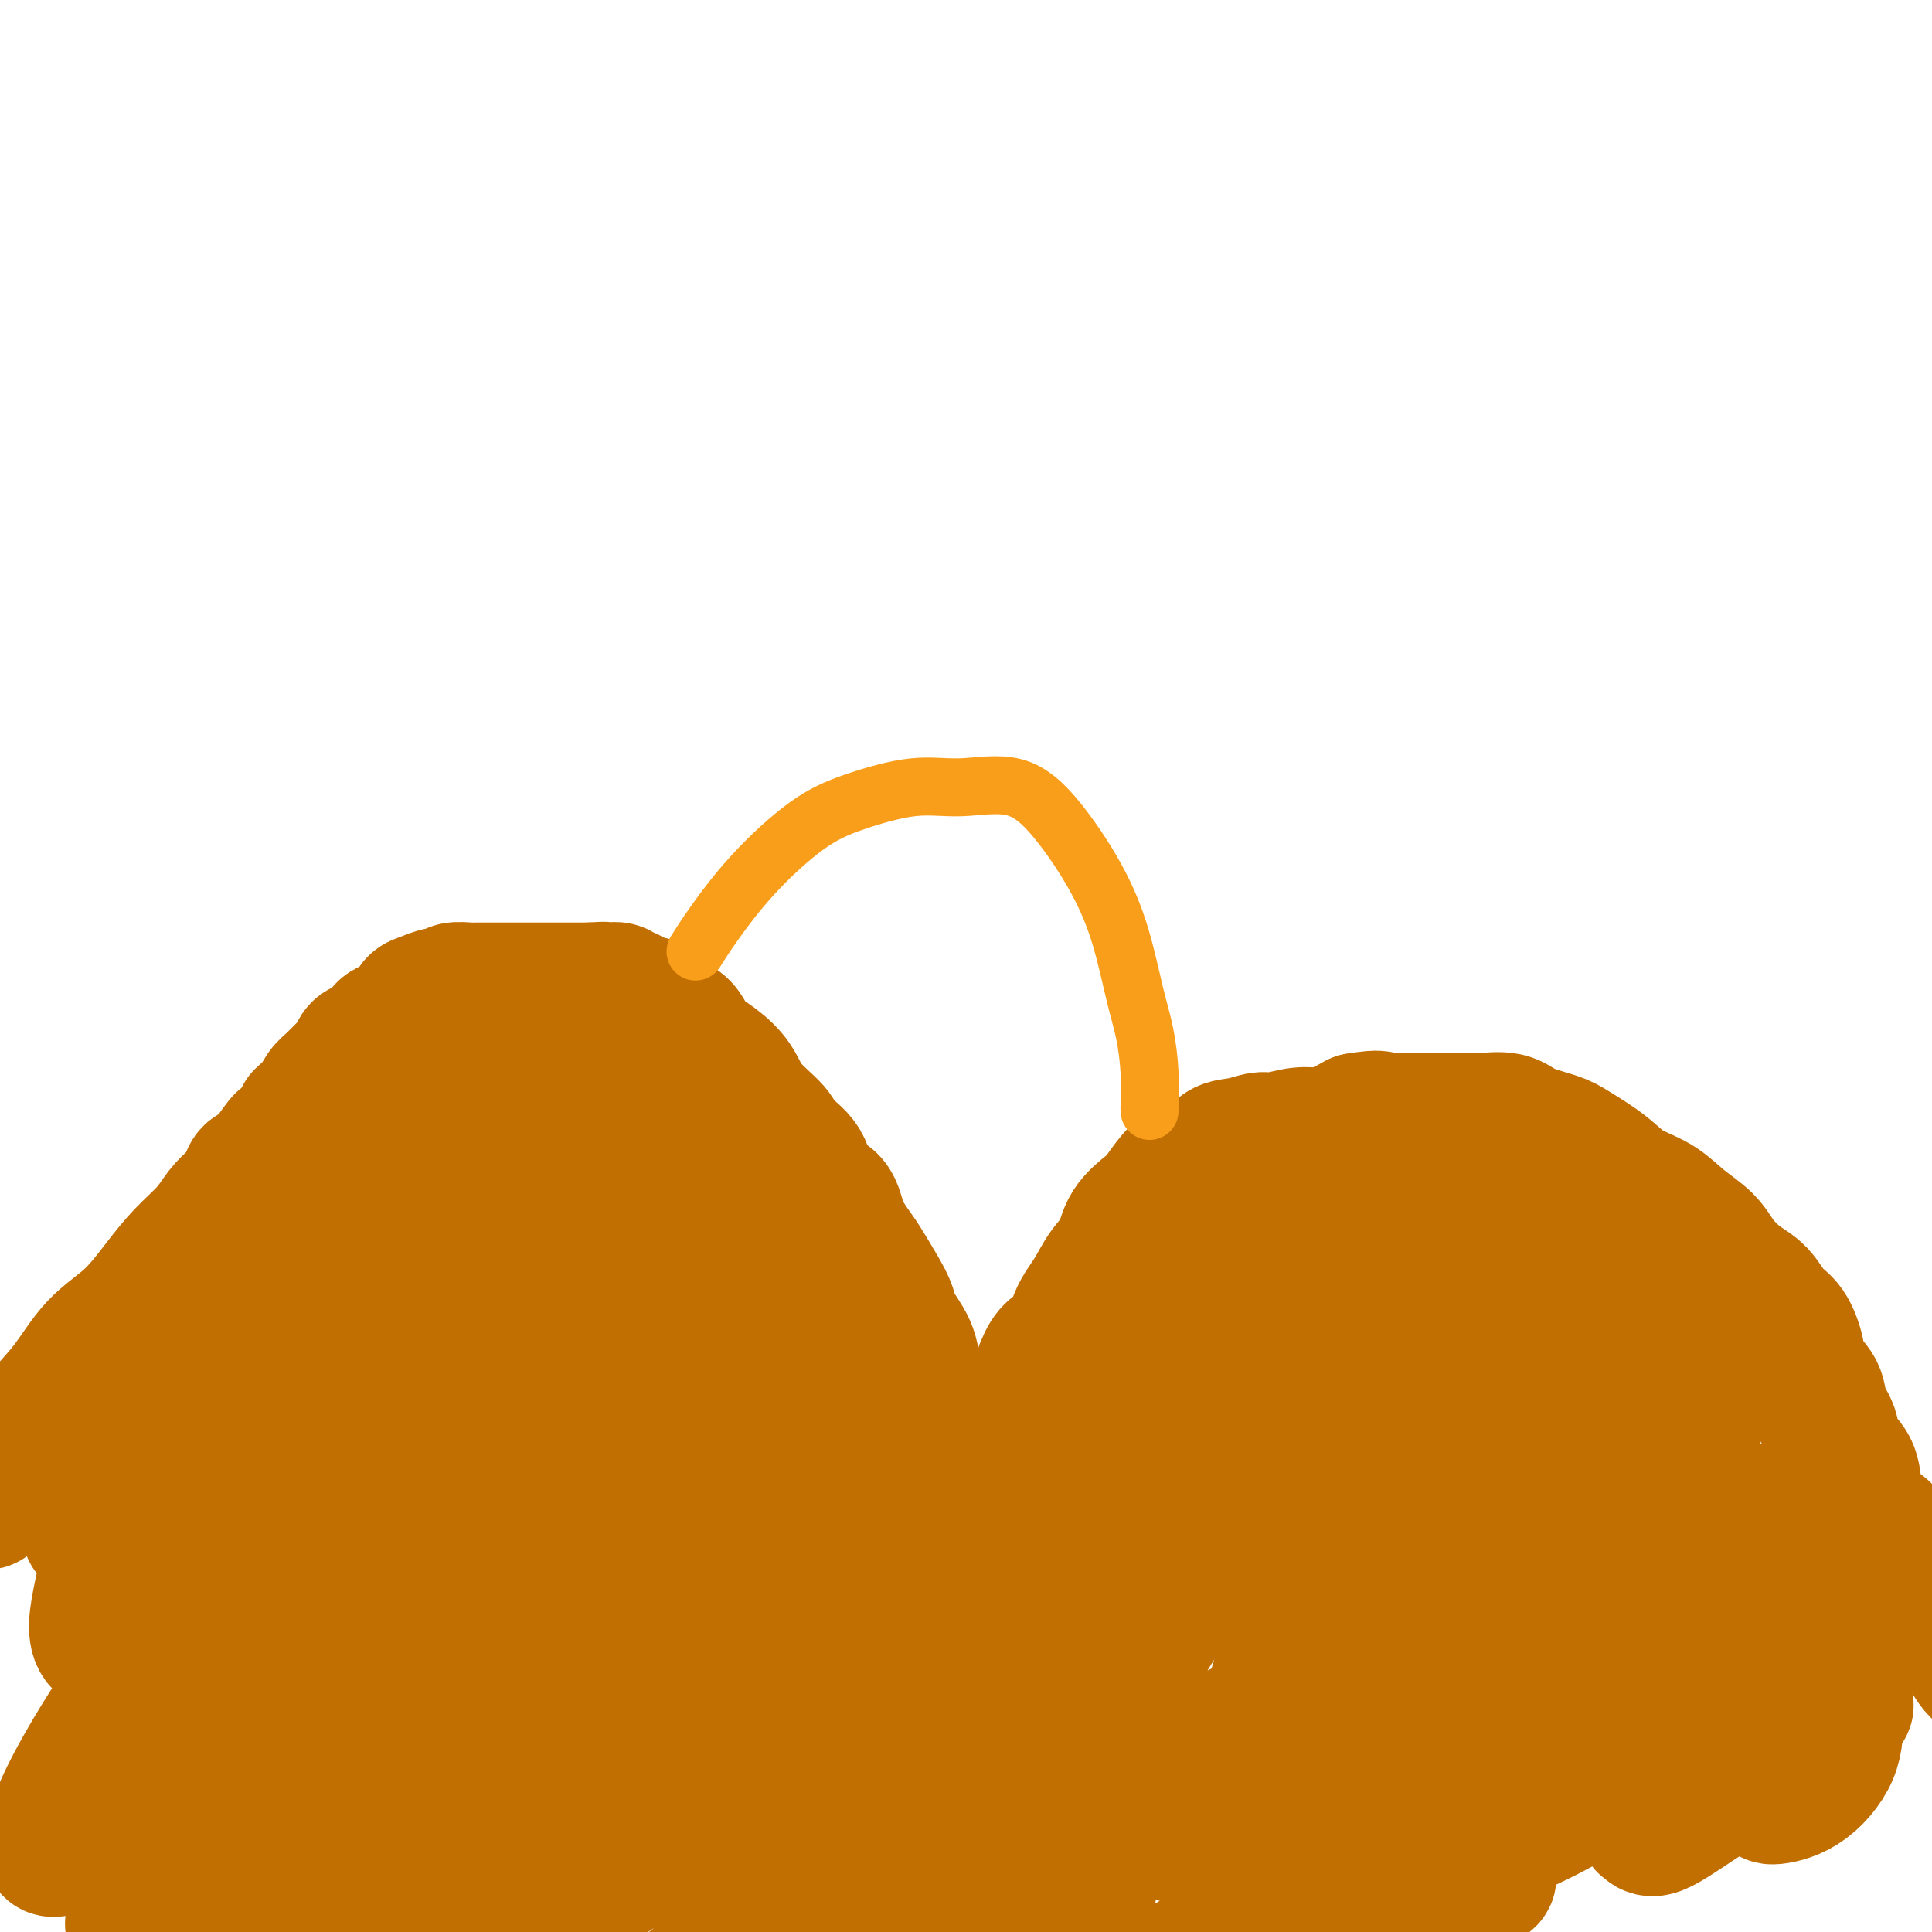
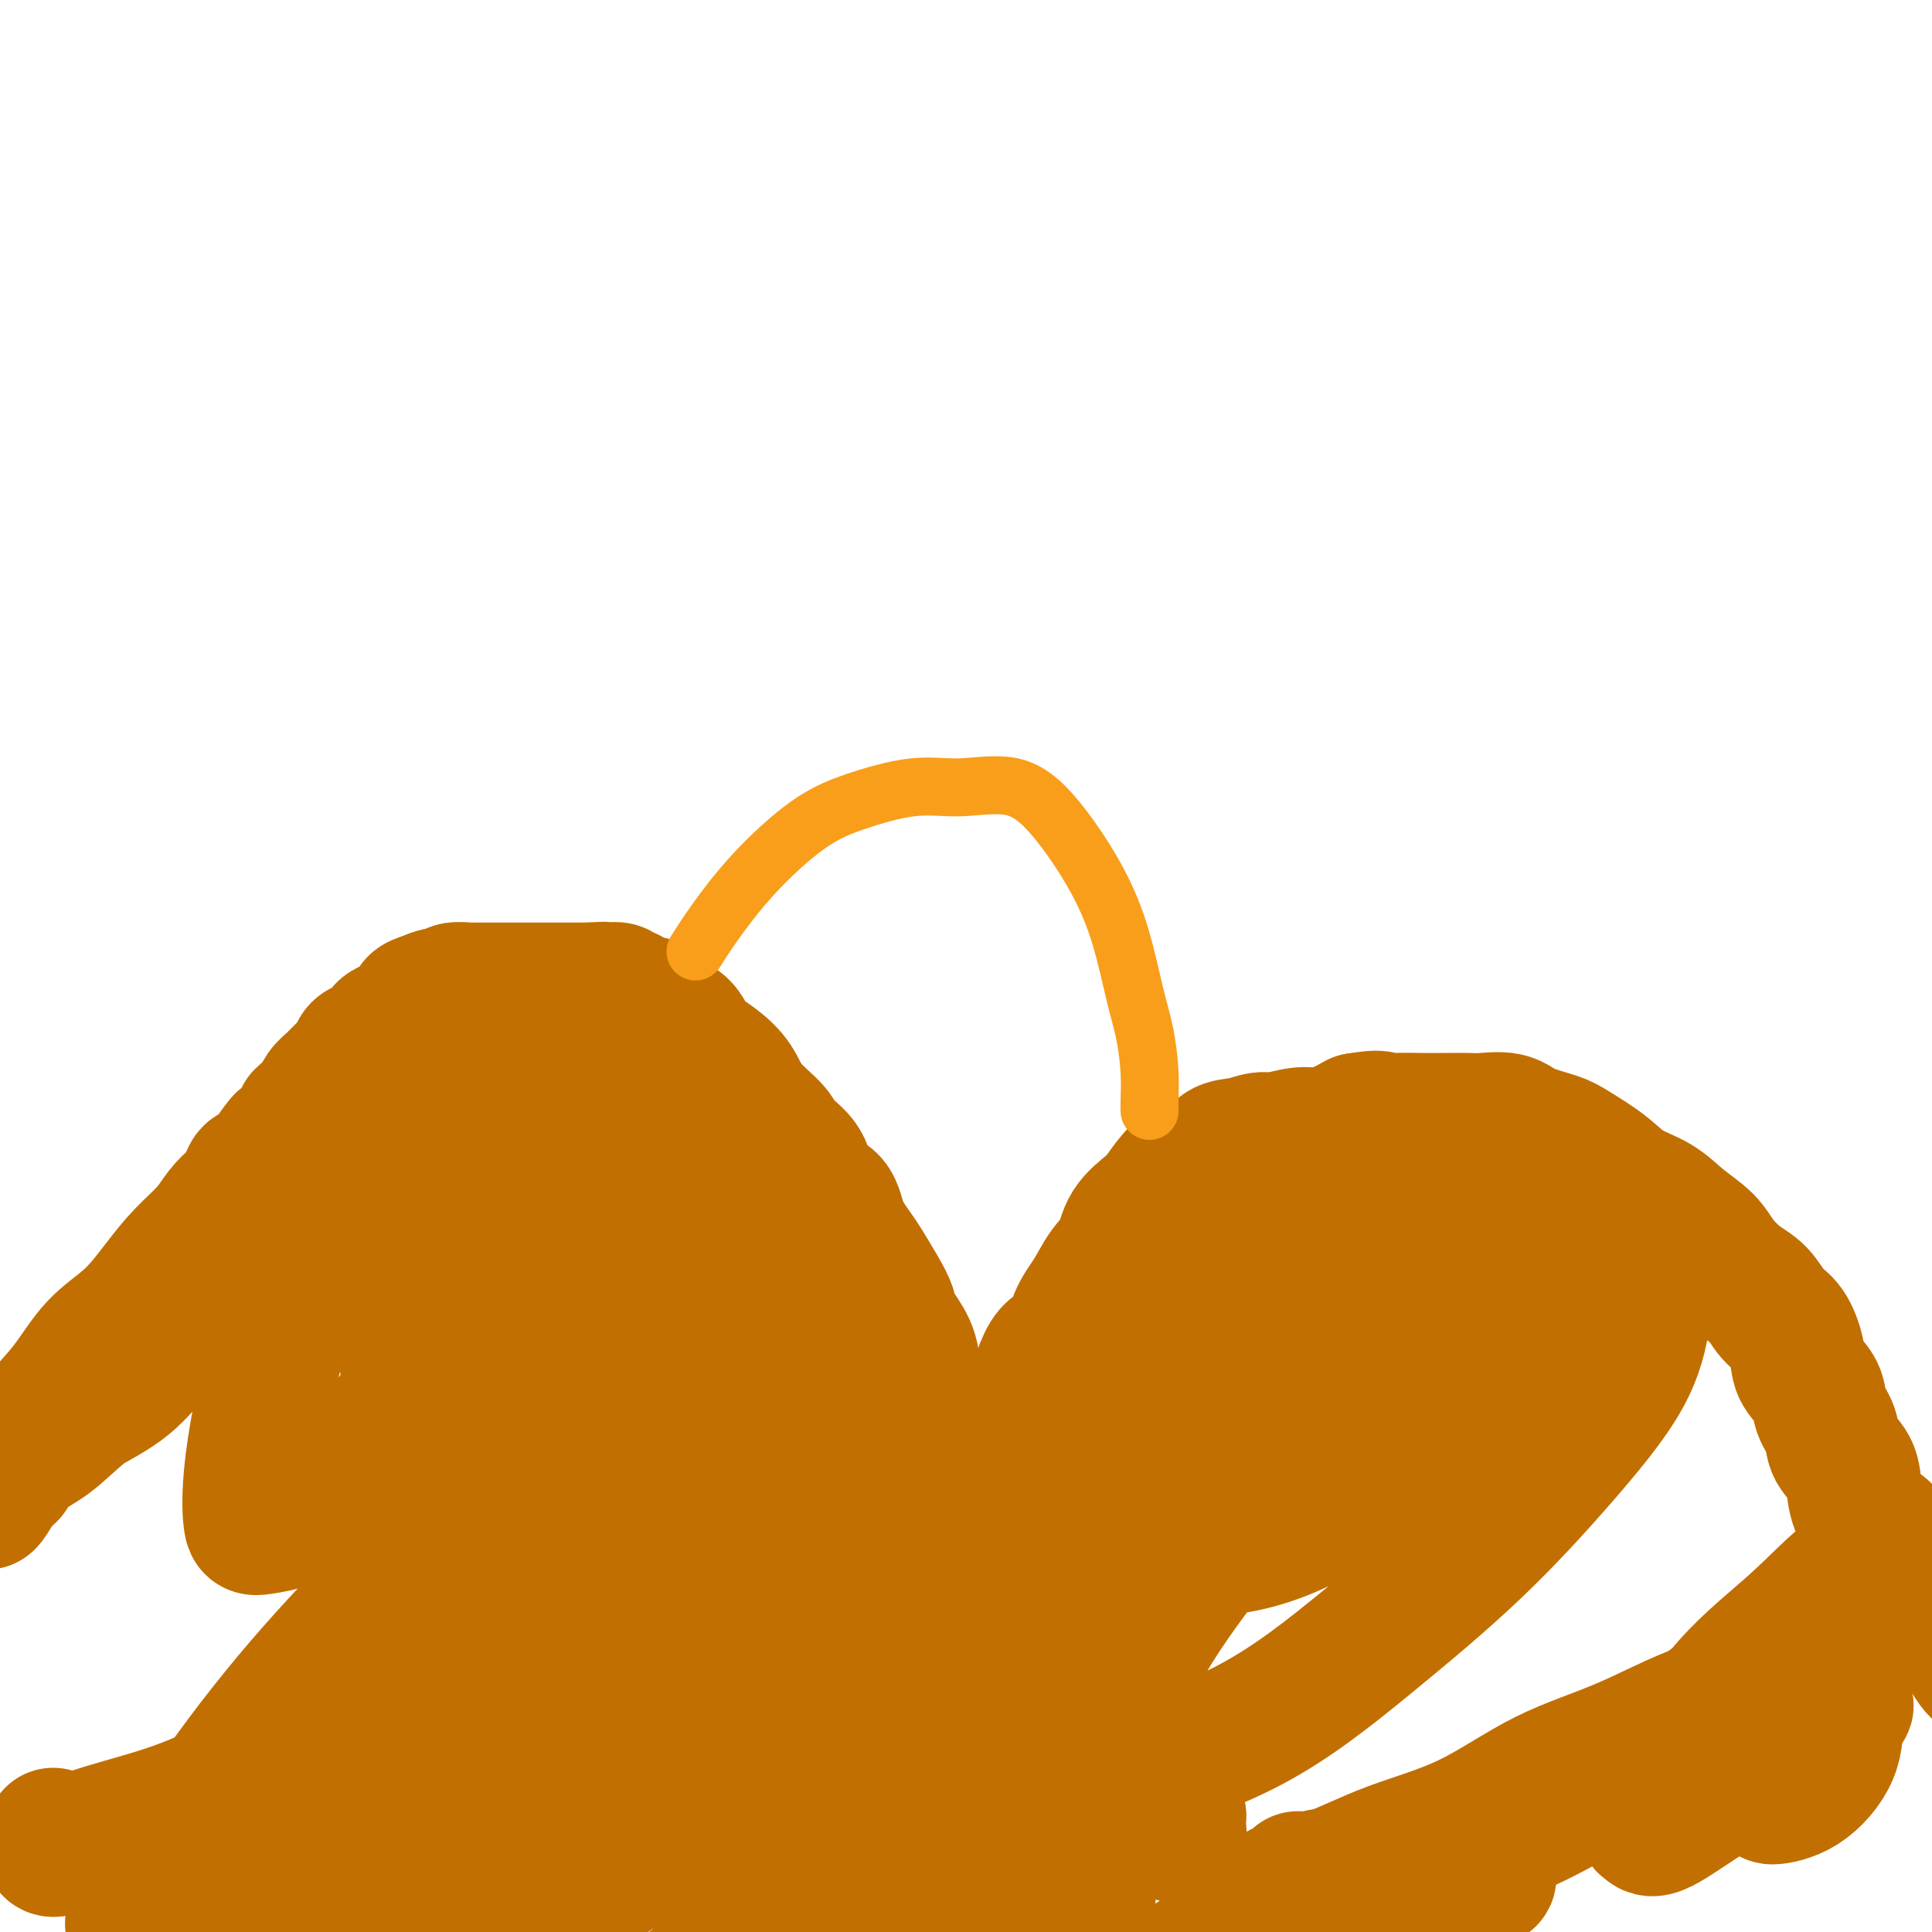
<svg xmlns="http://www.w3.org/2000/svg" viewBox="0 0 400 400" version="1.1">
  <g fill="none" stroke="#C26F01" stroke-width="28" stroke-linecap="round" stroke-linejoin="round">
    <path d="M53,259c-3.517,2.983 -7.033,5.966 -9,8c-1.967,2.034 -2.384,3.120 -3,4c-0.616,0.880 -1.429,1.554 -3,3c-1.571,1.446 -3.898,3.665 -6,6c-2.102,2.335 -3.978,4.785 -7,7c-3.022,2.215 -7.189,4.193 -10,6c-2.811,1.807 -4.267,3.442 -6,5c-1.733,1.558 -3.743,3.038 -5,4c-1.257,0.962 -1.761,1.407 -2,2c-0.239,0.593 -0.214,1.336 0,1c0.214,-0.336 0.618,-1.749 2,-3c1.382,-1.251 3.744,-2.339 6,-4c2.256,-1.661 4.408,-3.896 7,-6c2.592,-2.104 5.625,-4.078 8,-6c2.375,-1.922 4.093,-3.793 6,-6c1.907,-2.207 4.001,-4.751 6,-7c1.999,-2.249 3.901,-4.203 6,-6c2.099,-1.797 4.394,-3.437 6,-5c1.606,-1.563 2.521,-3.050 4,-5c1.479,-1.950 3.521,-4.362 5,-6c1.479,-1.638 2.397,-2.501 3,-3c0.603,-0.499 0.893,-0.634 1,-1c0.107,-0.366 0.031,-0.962 -1,0c-1.031,0.962 -3.015,3.481 -5,6" />
    <path d="M56,253c-1.819,2.085 -3.867,4.797 -6,7c-2.133,2.203 -4.353,3.895 -7,6c-2.647,2.105 -5.723,4.621 -8,7c-2.277,2.379 -3.757,4.620 -6,7c-2.243,2.380 -5.249,4.901 -8,7c-2.751,2.099 -5.245,3.778 -8,6c-2.755,2.222 -5.770,4.988 -8,7c-2.230,2.012 -3.674,3.270 -5,5c-1.326,1.730 -2.532,3.931 -3,5c-0.468,1.069 -0.196,1.005 0,1c0.196,-0.005 0.316,0.050 1,-1c0.684,-1.050 1.934,-3.203 3,-5c1.066,-1.797 1.949,-3.237 3,-5c1.051,-1.763 2.268,-3.849 4,-6c1.732,-2.151 3.977,-4.367 6,-7c2.023,-2.633 3.823,-5.684 6,-8c2.177,-2.316 4.732,-3.897 7,-6c2.268,-2.103 4.249,-4.727 6,-7c1.751,-2.273 3.271,-4.193 5,-6c1.729,-1.807 3.665,-3.500 5,-5c1.335,-1.500 2.067,-2.807 3,-4c0.933,-1.193 2.066,-2.272 3,-3c0.934,-0.728 1.669,-1.106 2,-2c0.331,-0.894 0.258,-2.305 1,-3c0.742,-0.695 2.298,-0.675 3,-1c0.702,-0.325 0.549,-0.994 1,-2c0.451,-1.006 1.506,-2.348 2,-3c0.494,-0.652 0.427,-0.615 1,-1c0.573,-0.385 1.787,-1.193 3,-2" />
    <path d="M62,234c6.628,-7.562 2.198,-3.965 1,-3c-1.198,0.965 0.834,-0.700 2,-2c1.166,-1.300 1.464,-2.236 2,-3c0.536,-0.764 1.309,-1.357 2,-2c0.691,-0.643 1.301,-1.337 2,-2c0.699,-0.663 1.486,-1.295 2,-2c0.514,-0.705 0.753,-1.485 1,-2c0.247,-0.515 0.502,-0.767 1,-1c0.498,-0.233 1.240,-0.446 2,-1c0.760,-0.554 1.537,-1.448 2,-2c0.463,-0.552 0.612,-0.764 1,-1c0.388,-0.236 1.013,-0.498 2,-1c0.987,-0.502 2.335,-1.244 3,-2c0.665,-0.756 0.648,-1.527 1,-2c0.352,-0.473 1.072,-0.649 2,-1c0.928,-0.351 2.065,-0.879 3,-1c0.935,-0.121 1.669,0.164 2,0c0.331,-0.164 0.257,-0.776 1,-1c0.743,-0.224 2.301,-0.060 3,0c0.699,0.060 0.540,0.016 1,0c0.460,-0.016 1.540,-0.004 2,0c0.460,0.004 0.301,0.001 1,0c0.699,-0.001 2.256,-0.000 3,0c0.744,0.000 0.673,0.000 1,0c0.327,-0.000 1.050,-0.000 2,0c0.950,0.000 2.126,0.000 3,0c0.874,-0.000 1.444,-0.000 2,0c0.556,0.000 1.097,0.000 2,0c0.903,-0.000 2.166,-0.000 3,0c0.834,0.000 1.238,0.000 2,0c0.762,-0.000 1.881,-0.000 3,0" />
    <path d="M122,205c5.373,-0.308 1.807,-0.079 1,0c-0.807,0.079 1.146,0.006 2,0c0.854,-0.006 0.610,0.055 1,0c0.390,-0.055 1.413,-0.226 2,0c0.587,0.226 0.739,0.849 1,1c0.261,0.151 0.633,-0.172 1,0c0.367,0.172 0.729,0.837 1,1c0.271,0.163 0.452,-0.178 1,0c0.548,0.178 1.463,0.873 2,1c0.537,0.127 0.696,-0.315 1,0c0.304,0.315 0.751,1.386 1,2c0.249,0.614 0.299,0.772 1,1c0.701,0.228 2.054,0.528 3,1c0.946,0.472 1.486,1.118 2,2c0.514,0.882 1.003,2.000 2,3c0.997,1.000 2.502,1.880 4,3c1.498,1.120 2.990,2.479 4,4c1.010,1.521 1.539,3.205 3,5c1.461,1.795 3.855,3.700 5,5c1.145,1.300 1.040,1.995 2,3c0.960,1.005 2.985,2.321 4,4c1.015,1.679 1.019,3.721 2,5c0.981,1.279 2.938,1.794 4,3c1.062,1.206 1.230,3.103 2,5c0.770,1.897 2.141,3.794 3,5c0.859,1.206 1.207,1.721 2,3c0.793,1.279 2.030,3.321 3,5c0.970,1.679 1.672,2.997 2,4c0.328,1.003 0.281,1.693 1,3c0.719,1.307 2.206,3.231 3,5c0.794,1.769 0.897,3.385 1,5" />
    <path d="M189,284c2.776,6.082 1.214,3.788 1,4c-0.214,0.212 0.918,2.931 2,5c1.082,2.069 2.113,3.489 3,5c0.887,1.511 1.630,3.112 2,5c0.370,1.888 0.366,4.061 1,6c0.634,1.939 1.906,3.644 3,5c1.094,1.356 2.010,2.364 3,4c0.990,1.636 2.053,3.898 3,6c0.947,2.102 1.780,4.042 3,6c1.220,1.958 2.829,3.935 4,6c1.171,2.065 1.904,4.217 3,6c1.096,1.783 2.556,3.196 4,5c1.444,1.804 2.873,3.999 4,6c1.127,2.001 1.951,3.807 3,5c1.049,1.193 2.321,1.772 3,3c0.679,1.228 0.763,3.106 1,4c0.237,0.894 0.627,0.803 1,1c0.373,0.197 0.730,0.683 1,1c0.270,0.317 0.454,0.464 1,1c0.546,0.536 1.454,1.461 2,2c0.546,0.539 0.728,0.694 1,1c0.272,0.306 0.632,0.765 1,1c0.368,0.235 0.743,0.247 1,1c0.257,0.753 0.394,2.247 1,3c0.606,0.753 1.679,0.765 2,1c0.321,0.235 -0.110,0.692 0,1c0.110,0.308 0.760,0.468 1,1c0.240,0.532 0.068,1.438 0,1c-0.068,-0.438 -0.034,-2.219 0,-4" />
    <path d="M244,376c0.422,-0.935 -4.522,-8.773 -9,-15c-4.478,-6.227 -8.489,-10.842 -12,-16c-3.511,-5.158 -6.524,-10.858 -10,-16c-3.476,-5.142 -7.417,-9.725 -11,-14c-3.583,-4.275 -6.809,-8.241 -10,-13c-3.191,-4.759 -6.348,-10.311 -10,-15c-3.652,-4.689 -7.801,-8.513 -11,-12c-3.199,-3.487 -5.449,-6.636 -7,-8c-1.551,-1.364 -2.404,-0.944 -3,-1c-0.596,-0.056 -0.936,-0.587 -1,0c-0.064,0.587 0.147,2.294 0,6c-0.147,3.706 -0.654,9.412 1,18c1.654,8.588 5.467,20.058 10,31c4.533,10.942 9.786,21.355 15,31c5.214,9.645 10.389,18.521 15,25c4.611,6.479 8.657,10.562 12,13c3.343,2.438 5.984,3.232 8,4c2.016,0.768 3.406,1.510 4,0c0.594,-1.510 0.393,-5.271 0,-10c-0.393,-4.729 -0.980,-10.426 -4,-18c-3.020,-7.574 -8.475,-17.025 -14,-26c-5.525,-8.975 -11.119,-17.475 -17,-26c-5.881,-8.525 -12.050,-17.075 -17,-24c-4.950,-6.925 -8.680,-12.225 -11,-15c-2.320,-2.775 -3.230,-3.026 -4,-3c-0.770,0.026 -1.400,0.330 -2,0c-0.600,-0.330 -1.169,-1.293 0,3c1.169,4.293 4.076,13.841 9,25c4.924,11.159 11.864,23.927 18,36c6.136,12.073 11.467,23.449 16,30c4.533,6.551 8.266,8.275 12,10" />
    <path d="M211,376c2.664,1.796 3.324,1.287 4,1c0.676,-0.287 1.368,-0.352 1,-3c-0.368,-2.648 -1.797,-7.877 -6,-16c-4.203,-8.123 -11.180,-19.139 -19,-30c-7.820,-10.861 -16.481,-21.569 -24,-32c-7.519,-10.431 -13.895,-20.587 -20,-28c-6.105,-7.413 -11.940,-12.082 -15,-15c-3.060,-2.918 -3.347,-4.083 -4,-5c-0.653,-0.917 -1.674,-1.586 -2,0c-0.326,1.586 0.043,5.427 2,13c1.957,7.573 5.501,18.879 10,31c4.499,12.121 9.951,25.057 15,35c5.049,9.943 9.694,16.894 13,22c3.306,5.106 5.274,8.367 7,10c1.726,1.633 3.209,1.640 4,1c0.791,-0.640 0.888,-1.925 0,-7c-0.888,-5.075 -2.761,-13.941 -7,-23c-4.239,-9.059 -10.844,-18.311 -18,-28c-7.156,-9.689 -14.863,-19.815 -21,-29c-6.137,-9.185 -10.704,-17.427 -15,-23c-4.296,-5.573 -8.322,-8.475 -10,-10c-1.678,-1.525 -1.009,-1.672 -1,-2c0.009,-0.328 -0.641,-0.837 0,3c0.641,3.837 2.574,12.018 7,22c4.426,9.982 11.344,21.763 17,33c5.656,11.237 10.049,21.928 15,30c4.951,8.072 10.461,13.524 15,17c4.539,3.476 8.107,4.974 11,6c2.893,1.026 5.112,1.579 6,0c0.888,-1.579 0.444,-5.289 0,-9" />
    <path d="M176,340c-0.326,-4.633 -1.141,-11.714 -4,-20c-2.859,-8.286 -7.763,-17.777 -13,-27c-5.237,-9.223 -10.806,-18.179 -16,-26c-5.194,-7.821 -10.013,-14.508 -13,-19c-2.987,-4.492 -4.141,-6.790 -5,-8c-0.859,-1.210 -1.422,-1.334 0,4c1.422,5.334 4.828,16.125 10,27c5.172,10.875 12.108,21.834 18,31c5.892,9.166 10.740,16.538 15,21c4.260,4.462 7.934,6.014 11,7c3.066,0.986 5.526,1.406 7,0c1.474,-1.406 1.961,-4.636 2,-10c0.039,-5.364 -0.372,-12.861 -4,-22c-3.628,-9.139 -10.473,-19.921 -17,-30c-6.527,-10.079 -12.737,-19.454 -19,-28c-6.263,-8.546 -12.581,-16.263 -17,-22c-4.419,-5.737 -6.939,-9.495 -9,-11c-2.061,-1.505 -3.663,-0.758 -5,-1c-1.337,-0.242 -2.410,-1.475 -3,1c-0.590,2.475 -0.698,8.657 -1,15c-0.302,6.343 -0.796,12.846 1,22c1.796,9.154 5.884,20.958 10,31c4.116,10.042 8.260,18.323 12,25c3.740,6.677 7.076,11.750 10,14c2.924,2.250 5.437,1.677 7,2c1.563,0.323 2.176,1.542 3,0c0.824,-1.542 1.860,-5.846 2,-10c0.140,-4.154 -0.616,-8.157 -3,-13c-2.384,-4.843 -6.395,-10.527 -11,-16c-4.605,-5.473 -9.802,-10.737 -15,-16" />
    <path d="M129,261c-7.140,-7.794 -11.989,-11.278 -17,-14c-5.011,-2.722 -10.185,-4.680 -13,-5c-2.815,-0.320 -3.272,0.999 -5,0c-1.728,-0.999 -4.728,-4.317 -7,0c-2.272,4.317 -3.818,16.269 -4,25c-0.182,8.731 0.999,14.241 2,18c1.001,3.759 1.822,5.768 4,7c2.178,1.232 5.713,1.689 8,2c2.287,0.311 3.325,0.478 5,-1c1.675,-1.478 3.986,-4.602 5,-9c1.014,-4.398 0.731,-10.071 1,-16c0.269,-5.929 1.088,-12.112 0,-17c-1.088,-4.888 -4.085,-8.479 -7,-11c-2.915,-2.521 -5.750,-3.972 -9,-5c-3.250,-1.028 -6.917,-1.633 -11,0c-4.083,1.633 -8.583,5.502 -12,11c-3.417,5.498 -5.751,12.623 -8,20c-2.249,7.377 -4.415,15.004 -6,22c-1.585,6.996 -2.591,13.360 -3,18c-0.409,4.640 -0.222,7.554 0,9c0.222,1.446 0.478,1.422 3,1c2.522,-0.422 7.308,-1.244 12,-5c4.692,-3.756 9.288,-10.447 14,-17c4.712,-6.553 9.539,-12.969 13,-20c3.461,-7.031 5.556,-14.676 7,-21c1.444,-6.324 2.236,-11.328 3,-16c0.764,-4.672 1.500,-9.011 1,-11c-0.500,-1.989 -2.237,-1.626 -5,-2c-2.763,-0.374 -6.552,-1.485 -12,1c-5.448,2.485 -12.557,8.567 -19,15c-6.443,6.433 -12.222,13.216 -18,20" />
-     <path d="M51,260c-8.969,9.254 -12.891,14.889 -17,21c-4.109,6.111 -8.406,12.697 -11,19c-2.594,6.303 -3.484,12.324 -4,15c-0.516,2.676 -0.659,2.008 0,2c0.659,-0.008 2.120,0.646 6,0c3.880,-0.646 10.181,-2.591 16,-7c5.819,-4.409 11.158,-11.282 16,-18c4.842,-6.718 9.188,-13.281 13,-20c3.812,-6.719 7.088,-13.595 9,-19c1.912,-5.405 2.458,-9.339 3,-12c0.542,-2.661 1.080,-4.049 1,-5c-0.080,-0.951 -0.779,-1.467 -4,0c-3.221,1.467 -8.963,4.916 -14,10c-5.037,5.084 -9.367,11.804 -14,19c-4.633,7.196 -9.569,14.867 -14,23c-4.431,8.133 -8.356,16.729 -11,24c-2.644,7.271 -4.005,13.217 -5,18c-0.995,4.783 -1.622,8.403 0,10c1.622,1.597 5.493,1.170 11,0c5.507,-1.170 12.652,-3.084 20,-7c7.348,-3.916 14.901,-9.834 22,-16c7.099,-6.166 13.743,-12.582 19,-18c5.257,-5.418 9.127,-9.840 11,-13c1.873,-3.160 1.749,-5.059 2,-6c0.251,-0.941 0.878,-0.925 -2,0c-2.878,0.925 -9.260,2.759 -16,7c-6.740,4.241 -13.836,10.891 -21,18c-7.164,7.109 -14.394,14.679 -21,22c-6.606,7.321 -12.586,14.394 -18,22c-5.414,7.606 -10.261,15.745 -13,21c-2.739,5.255 -3.369,7.628 -4,10" />
    <path d="M11,380c-2.059,5.098 1.294,2.342 8,0c6.706,-2.342 16.765,-4.271 26,-9c9.235,-4.729 17.645,-12.258 26,-20c8.355,-7.742 16.655,-15.696 24,-23c7.345,-7.304 13.734,-13.957 19,-19c5.266,-5.043 9.409,-8.475 8,-9c-1.409,-0.525 -8.370,1.857 -15,6c-6.630,4.143 -12.929,10.048 -20,17c-7.071,6.952 -14.913,14.953 -22,23c-7.087,8.047 -13.418,16.140 -19,24c-5.582,7.860 -10.413,15.486 -13,20c-2.587,4.514 -2.929,5.917 -4,7c-1.071,1.083 -2.869,1.848 0,1c2.869,-0.848 10.407,-3.308 17,-7c6.593,-3.692 12.241,-8.617 19,-15c6.759,-6.383 14.628,-14.225 21,-21c6.372,-6.775 11.247,-12.482 16,-18c4.753,-5.518 9.383,-10.846 12,-14c2.617,-3.154 3.219,-4.134 4,-5c0.781,-0.866 1.740,-1.620 -1,0c-2.740,1.620 -9.181,5.613 -15,11c-5.819,5.387 -11.017,12.168 -17,19c-5.983,6.832 -12.749,13.716 -18,20c-5.251,6.284 -8.985,11.969 -12,16c-3.015,4.031 -5.311,6.409 -4,6c1.311,-0.409 6.228,-3.604 12,-8c5.772,-4.396 12.400,-9.991 20,-16c7.600,-6.009 16.171,-12.431 23,-17c6.829,-4.569 11.914,-7.284 17,-10" />
    <path d="M123,339c12.147,-8.362 6.515,-3.768 5,-2c-1.515,1.768 1.086,0.711 0,3c-1.086,2.289 -5.859,7.923 -11,14c-5.141,6.077 -10.650,12.597 -16,19c-5.350,6.403 -10.542,12.690 -15,18c-4.458,5.310 -8.184,9.645 -10,12c-1.816,2.355 -1.724,2.731 -2,3c-0.276,0.269 -0.921,0.431 2,-2c2.921,-2.431 9.406,-7.456 16,-13c6.594,-5.544 13.295,-11.607 20,-17c6.705,-5.393 13.414,-10.117 19,-14c5.586,-3.883 10.049,-6.926 13,-9c2.951,-2.074 4.392,-3.179 3,-2c-1.392,1.179 -5.615,4.642 -10,9c-4.385,4.358 -8.931,9.612 -14,15c-5.069,5.388 -10.659,10.909 -15,15c-4.341,4.091 -7.432,6.753 -9,9c-1.568,2.247 -1.612,4.079 -2,5c-0.388,0.921 -1.120,0.929 0,1c1.120,0.071 4.091,0.204 9,-2c4.909,-2.204 11.756,-6.745 18,-11c6.244,-4.255 11.883,-8.224 18,-12c6.117,-3.776 12.710,-7.357 18,-10c5.290,-2.643 9.278,-4.346 12,-5c2.722,-0.654 4.179,-0.260 5,0c0.821,0.260 1.007,0.385 0,3c-1.007,2.615 -3.208,7.722 -6,13c-2.792,5.278 -6.175,10.729 -10,15c-3.825,4.271 -8.093,7.363 -11,10c-2.907,2.637 -4.454,4.818 -6,7" />
    <path d="M144,411c-2.871,2.545 -1.550,0.406 -1,0c0.550,-0.406 0.329,0.921 3,0c2.671,-0.921 8.233,-4.090 13,-7c4.767,-2.910 8.739,-5.562 13,-8c4.261,-2.438 8.810,-4.663 12,-6c3.190,-1.337 5.019,-1.787 6,-2c0.981,-0.213 1.113,-0.187 1,0c-0.113,0.187 -0.473,0.537 -1,1c-0.527,0.463 -1.222,1.039 -2,2c-0.778,0.961 -1.638,2.306 -2,3c-0.362,0.694 -0.226,0.736 0,1c0.226,0.264 0.540,0.750 2,0c1.460,-0.750 4.064,-2.735 6,-4c1.936,-1.265 3.202,-1.808 5,-3c1.798,-1.192 4.128,-3.033 6,-4c1.872,-0.967 3.286,-1.060 4,-1c0.714,0.060 0.727,0.274 1,0c0.273,-0.274 0.804,-1.035 1,0c0.196,1.035 0.056,3.867 0,5c-0.056,1.133 -0.028,0.566 0,0" />
    <path d="M213,293c1.279,-4.852 2.558,-9.705 4,-12c1.442,-2.295 3.048,-2.034 4,-3c0.952,-0.966 1.250,-3.160 2,-5c0.750,-1.840 1.952,-3.326 3,-5c1.048,-1.674 1.942,-3.535 3,-5c1.058,-1.465 2.279,-2.535 3,-4c0.721,-1.465 0.944,-3.324 2,-5c1.056,-1.676 2.947,-3.168 4,-4c1.053,-0.832 1.267,-1.004 2,-2c0.733,-0.996 1.984,-2.816 3,-4c1.016,-1.184 1.798,-1.733 3,-2c1.202,-0.267 2.823,-0.253 4,-1c1.177,-0.747 1.911,-2.257 3,-3c1.089,-0.743 2.535,-0.720 4,-1c1.465,-0.280 2.951,-0.862 4,-1c1.049,-0.138 1.662,0.167 3,0c1.338,-0.167 3.400,-0.808 5,-1c1.600,-0.192 2.739,0.064 4,0c1.261,-0.064 2.646,-0.447 4,-1c1.354,-0.553 2.677,-1.277 4,-2" />
    <path d="M281,232c5.347,-0.928 4.714,-0.249 5,0c0.286,0.249 1.491,0.067 3,0c1.509,-0.067 3.321,-0.020 5,0c1.679,0.020 3.227,0.011 5,0c1.773,-0.011 3.773,-0.025 5,0c1.227,0.025 1.680,0.088 3,0c1.320,-0.088 3.507,-0.327 5,0c1.493,0.327 2.291,1.221 4,2c1.709,0.779 4.329,1.443 6,2c1.671,0.557 2.392,1.009 4,2c1.608,0.991 4.104,2.523 6,4c1.896,1.477 3.192,2.901 5,4c1.808,1.099 4.128,1.873 6,3c1.872,1.127 3.295,2.607 5,4c1.705,1.393 3.691,2.698 5,4c1.309,1.302 1.940,2.601 3,4c1.060,1.399 2.550,2.898 4,4c1.450,1.102 2.859,1.806 4,3c1.141,1.194 2.015,2.878 3,4c0.985,1.122 2.080,1.682 3,3c0.920,1.318 1.665,3.395 2,5c0.335,1.605 0.259,2.740 1,4c0.741,1.260 2.300,2.646 3,4c0.700,1.354 0.540,2.675 1,4c0.460,1.325 1.539,2.655 2,4c0.461,1.345 0.305,2.705 1,4c0.695,1.295 2.241,2.527 3,4c0.759,1.473 0.729,3.189 1,5c0.271,1.811 0.842,3.718 2,5c1.158,1.282 2.902,1.938 4,3c1.098,1.062 1.549,2.531 2,4" />
    <path d="M392,321c4.016,8.072 3.057,5.253 3,5c-0.057,-0.253 0.787,2.062 2,4c1.213,1.938 2.794,3.500 4,5c1.206,1.500 2.037,2.937 3,4c0.963,1.063 2.058,1.750 3,3c0.942,1.250 1.730,3.062 3,4c1.270,0.938 3.023,1.000 4,2c0.977,1.000 1.179,2.937 2,4c0.821,1.063 2.262,1.254 3,2c0.738,0.746 0.772,2.049 1,3c0.228,0.951 0.650,1.551 1,2c0.350,0.449 0.630,0.747 1,1c0.370,0.253 0.831,0.459 1,1c0.169,0.541 0.045,1.415 0,2c-0.045,0.585 -0.013,0.881 0,1c0.013,0.119 0.006,0.059 0,0" />
    <path d="M314,253c-2.609,-6.335 -5.218,-12.671 -9,-13c-3.782,-0.329 -8.736,5.348 -14,11c-5.264,5.652 -10.837,11.279 -16,17c-5.163,5.721 -9.917,11.538 -14,17c-4.083,5.462 -7.495,10.570 -9,14c-1.505,3.430 -1.102,5.181 -1,6c0.102,0.819 -0.096,0.706 2,1c2.096,0.294 6.486,0.996 11,0c4.514,-0.996 9.151,-3.690 13,-7c3.849,-3.310 6.908,-7.236 10,-11c3.092,-3.764 6.216,-7.366 8,-11c1.784,-3.634 2.229,-7.298 3,-10c0.771,-2.702 1.869,-4.441 0,-5c-1.869,-0.559 -6.703,0.061 -12,0c-5.297,-0.061 -11.056,-0.804 -16,0c-4.944,0.804 -9.073,3.154 -14,6c-4.927,2.846 -10.651,6.188 -15,10c-4.349,3.812 -7.322,8.094 -10,12c-2.678,3.906 -5.063,7.436 -6,10c-0.937,2.564 -0.428,4.164 0,5c0.428,0.836 0.774,0.909 4,1c3.226,0.091 9.332,0.199 15,-2c5.668,-2.199 10.898,-6.705 15,-11c4.102,-4.295 7.077,-8.380 10,-12c2.923,-3.620 5.794,-6.774 7,-10c1.206,-3.226 0.748,-6.522 1,-9c0.252,-2.478 1.215,-4.136 0,-5c-1.215,-0.864 -4.607,-0.932 -8,-1" />
    <path d="M269,256c-3.401,-0.593 -7.904,-1.577 -13,0c-5.096,1.577 -10.785,5.713 -15,10c-4.215,4.287 -6.955,8.724 -10,14c-3.045,5.276 -6.396,11.391 -8,17c-1.604,5.609 -1.460,10.712 -2,14c-0.540,3.288 -1.765,4.760 0,6c1.765,1.240 6.519,2.248 13,3c6.481,0.752 14.690,1.248 22,0c7.310,-1.248 13.721,-4.239 20,-8c6.279,-3.761 12.428,-8.291 18,-13c5.572,-4.709 10.569,-9.597 14,-14c3.431,-4.403 5.298,-8.321 6,-11c0.702,-2.679 0.240,-4.117 0,-5c-0.240,-0.883 -0.258,-1.210 -4,0c-3.742,1.210 -11.210,3.957 -18,8c-6.790,4.043 -12.904,9.383 -19,16c-6.096,6.617 -12.176,14.511 -18,22c-5.824,7.489 -11.392,14.574 -16,22c-4.608,7.426 -8.257,15.192 -10,20c-1.743,4.808 -1.581,6.659 -1,8c0.581,1.341 1.580,2.173 7,1c5.420,-1.173 15.262,-4.353 24,-9c8.738,-4.647 16.373,-10.763 24,-17c7.627,-6.237 15.246,-12.596 22,-19c6.754,-6.404 12.641,-12.854 18,-19c5.359,-6.146 10.189,-11.987 13,-17c2.811,-5.013 3.604,-9.197 4,-12c0.396,-2.803 0.395,-4.226 0,-5c-0.395,-0.774 -1.183,-0.901 -4,0c-2.817,0.901 -7.662,2.829 -13,7c-5.338,4.171 -11.169,10.586 -17,17" />
-     <path d="M306,292c-5.792,6.232 -11.771,13.312 -17,20c-5.229,6.688 -9.706,12.985 -14,19c-4.294,6.015 -8.404,11.748 -10,16c-1.596,4.252 -0.678,7.024 0,8c0.678,0.976 1.115,0.158 5,0c3.885,-0.158 11.217,0.345 18,-2c6.783,-2.345 13.016,-7.538 20,-13c6.984,-5.462 14.719,-11.191 21,-17c6.281,-5.809 11.108,-11.696 15,-17c3.892,-5.304 6.850,-10.025 8,-14c1.150,-3.975 0.491,-7.204 0,-9c-0.491,-1.796 -0.815,-2.160 -3,-3c-2.185,-0.840 -6.230,-2.156 -11,0c-4.770,2.156 -10.266,7.785 -16,14c-5.734,6.215 -11.707,13.016 -18,20c-6.293,6.984 -12.906,14.149 -19,21c-6.094,6.851 -11.667,13.386 -15,19c-3.333,5.614 -4.424,10.307 -5,13c-0.576,2.693 -0.636,3.388 2,4c2.636,0.612 7.969,1.142 14,0c6.031,-1.142 12.761,-3.955 19,-8c6.239,-4.045 11.988,-9.323 18,-14c6.012,-4.677 12.287,-8.753 18,-13c5.713,-4.247 10.863,-8.666 14,-12c3.137,-3.334 4.262,-5.585 6,-8c1.738,-2.415 4.090,-4.995 3,-4c-1.090,0.995 -5.622,5.566 -10,11c-4.378,5.434 -8.602,11.732 -13,18c-4.398,6.268 -8.971,12.505 -13,18c-4.029,5.495 -7.515,10.247 -11,15" />
    <path d="M312,374c-8.115,10.876 -4.903,7.065 -4,6c0.903,-1.065 -0.504,0.616 2,0c2.504,-0.616 8.920,-3.530 15,-7c6.080,-3.470 11.823,-7.498 18,-12c6.177,-4.502 12.789,-9.479 19,-14c6.211,-4.521 12.020,-8.584 16,-12c3.980,-3.416 6.131,-6.183 8,-8c1.869,-1.817 3.457,-2.683 3,-3c-0.457,-0.317 -2.961,-0.085 -6,2c-3.039,2.085 -6.615,6.021 -11,10c-4.385,3.979 -9.578,8.000 -14,13c-4.422,5.000 -8.071,10.979 -11,16c-2.929,5.021 -5.137,9.083 -6,11c-0.863,1.917 -0.382,1.689 0,2c0.382,0.311 0.666,1.159 3,0c2.334,-1.159 6.720,-4.327 11,-7c4.280,-2.673 8.454,-4.852 12,-8c3.546,-3.148 6.463,-7.265 9,-11c2.537,-3.735 4.693,-7.089 6,-9c1.307,-1.911 1.764,-2.381 2,-3c0.236,-0.619 0.250,-1.389 -1,0c-1.250,1.389 -3.765,4.937 -6,9c-2.235,4.063 -4.190,8.642 -6,12c-1.810,3.358 -3.476,5.496 -4,7c-0.524,1.504 0.094,2.372 0,3c-0.094,0.628 -0.902,1.014 0,1c0.902,-0.014 3.512,-0.427 6,-2c2.488,-1.573 4.854,-4.307 6,-7c1.146,-2.693 1.073,-5.347 1,-8" />
    <path d="M380,355c0.944,-1.643 2.805,-1.750 2,-2c-0.805,-0.250 -4.276,-0.644 -9,-1c-4.724,-0.356 -10.702,-0.673 -17,1c-6.298,1.673 -12.917,5.338 -19,8c-6.083,2.662 -11.629,4.321 -17,7c-5.371,2.679 -10.567,6.378 -16,9c-5.433,2.622 -11.104,4.167 -16,6c-4.896,1.833 -9.017,3.955 -12,5c-2.983,1.045 -4.827,1.012 -6,1c-1.173,-0.012 -1.674,-0.003 -1,0c0.674,0.003 2.523,0.001 5,0c2.477,-0.001 5.581,0.001 9,0c3.419,-0.001 7.154,-0.004 11,0c3.846,0.004 7.803,0.016 10,0c2.197,-0.016 2.636,-0.059 3,0c0.364,0.059 0.655,0.221 1,0c0.345,-0.221 0.745,-0.824 -2,-1c-2.745,-0.176 -8.636,0.077 -14,0c-5.364,-0.077 -10.203,-0.482 -15,0c-4.797,0.482 -9.554,1.851 -13,4c-3.446,2.149 -5.582,5.079 -9,8c-3.418,2.921 -8.120,5.835 -10,7c-1.880,1.165 -0.940,0.583 0,0" />
  </g>
  <g fill="none" stroke="#F99E1B" stroke-width="12" stroke-linecap="round" stroke-linejoin="round">
    <path d="M144,197c1.059,-1.673 2.118,-3.346 4,-6c1.882,-2.654 4.588,-6.289 8,-10c3.412,-3.711 7.529,-7.496 11,-10c3.471,-2.504 6.294,-3.726 10,-5c3.706,-1.274 8.293,-2.600 12,-3c3.707,-0.400 6.533,0.127 10,0c3.467,-0.127 7.576,-0.906 11,0c3.424,0.906 6.164,3.499 9,7c2.836,3.501 5.769,7.912 8,12c2.231,4.088 3.761,7.855 5,12c1.239,4.145 2.188,8.670 3,12c0.812,3.330 1.485,5.467 2,8c0.515,2.533 0.870,5.462 1,8c0.130,2.538 0.035,4.683 0,6c-0.035,1.317 -0.010,1.805 0,2c0.010,0.195 0.005,0.098 0,0" />
  </g>
</svg>